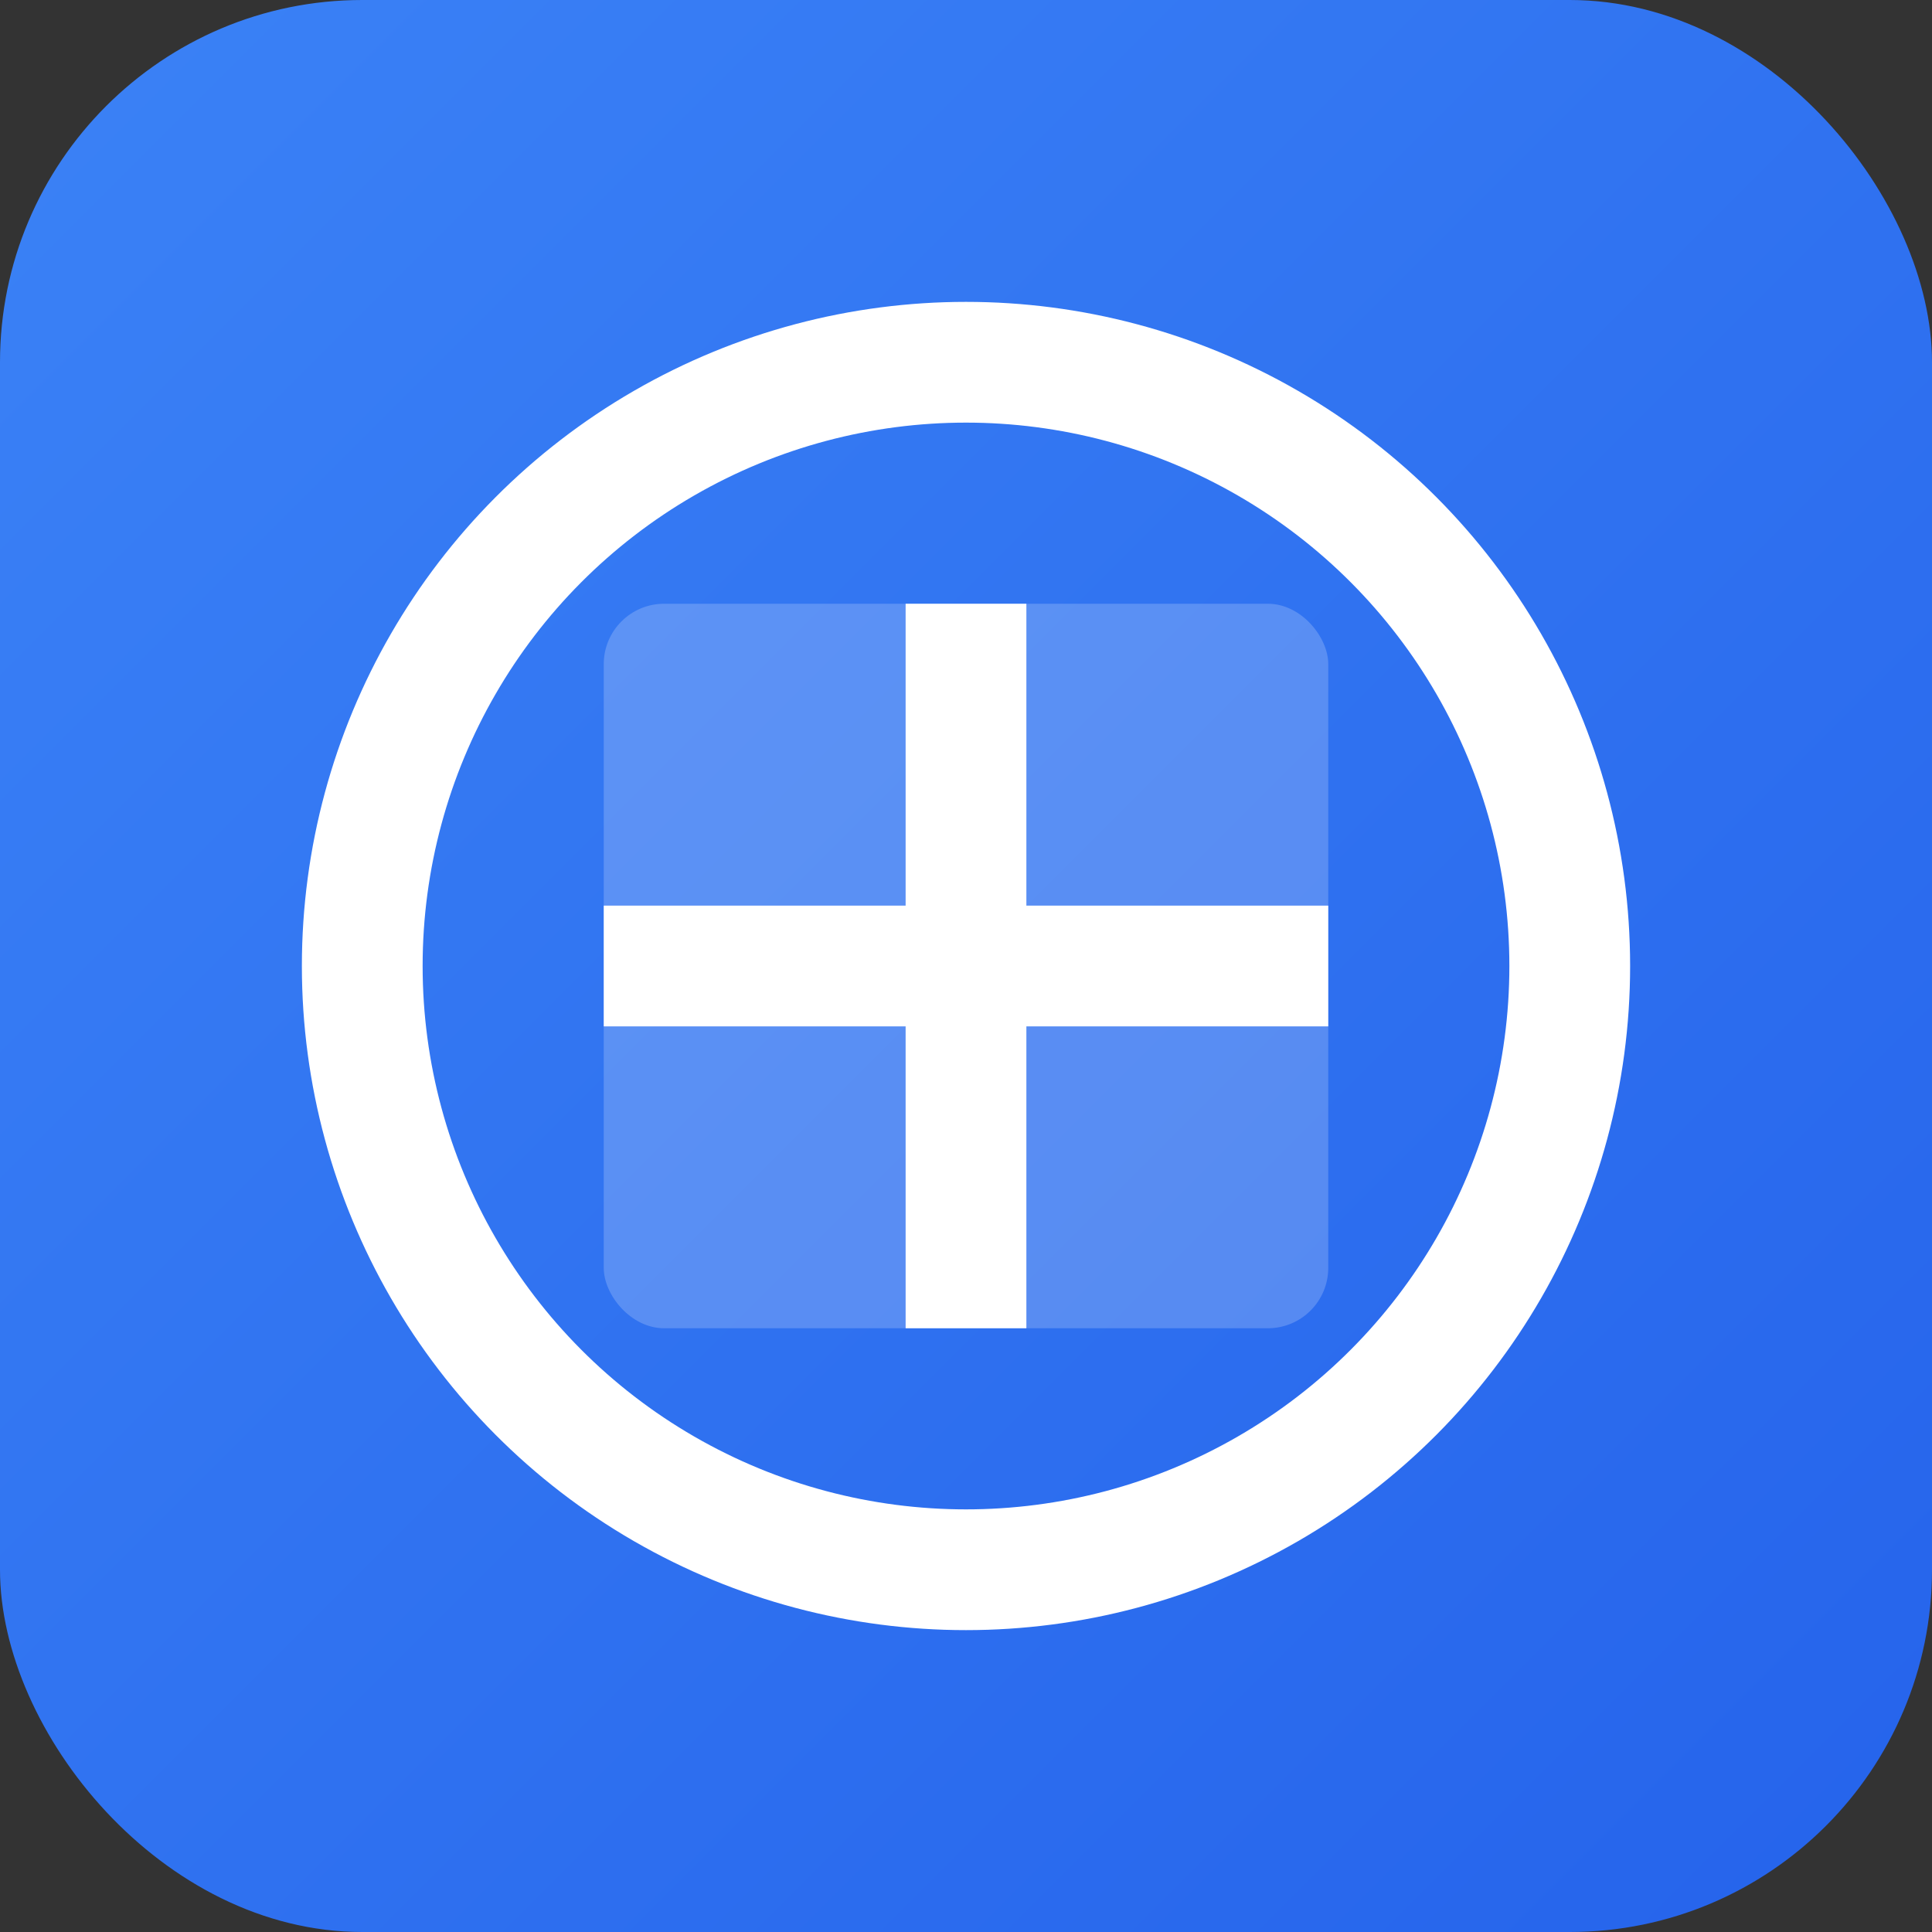
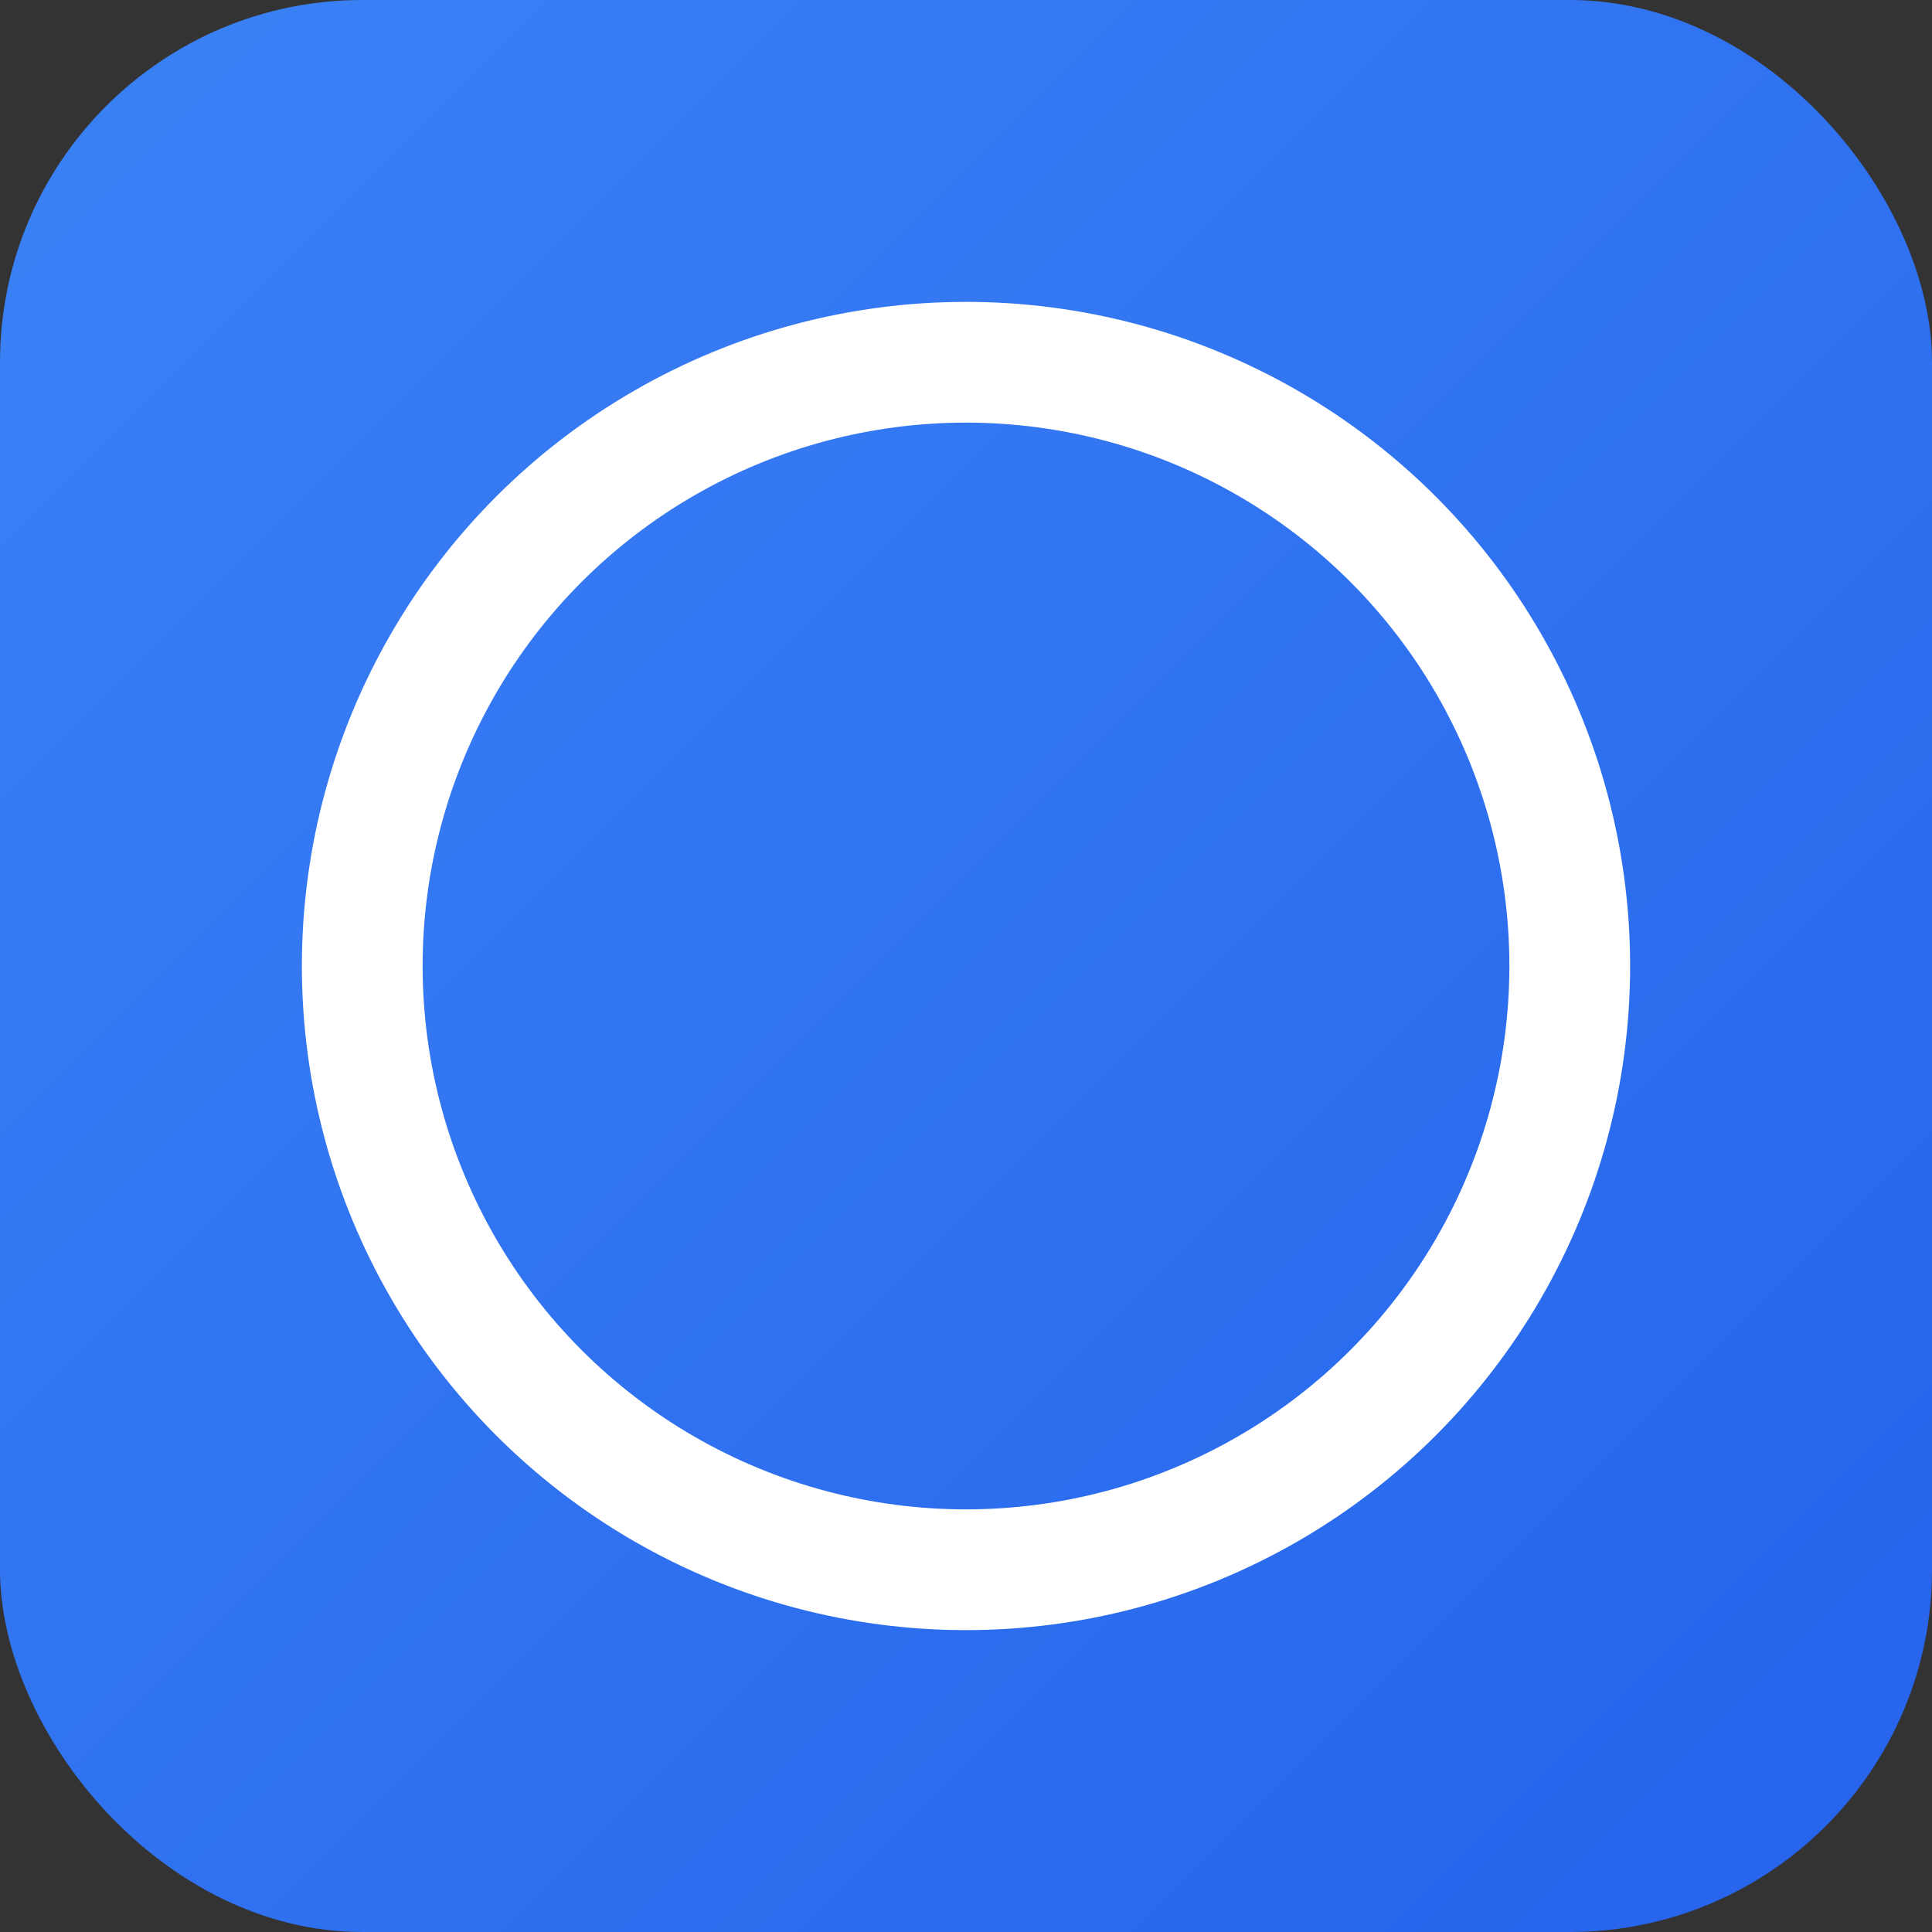
<svg xmlns="http://www.w3.org/2000/svg" width="32" height="32" viewBox="0 0 32 32">
  <rect x="0" y="0" width="32" height="32" fill="#333333" stroke="none" />
  <defs>
    <linearGradient id="bg" x1="0%" y1="0%" x2="100%" y2="100%">
      <stop offset="0%" style="stop-color:#3b82f6" />
      <stop offset="100%" style="stop-color:#2563eb" />
    </linearGradient>
  </defs>
  <rect width="32" height="32" rx="6" fill="url(#bg)" />
  <circle cx="16" cy="16" r="10" fill="none" stroke="white" stroke-width="2" />
-   <path d="M10 16h12M16 10v12" stroke="white" stroke-width="2" />
-   <rect x="10" y="10" width="12" height="12" fill="white" fill-opacity="0.2" rx="1" />
</svg>